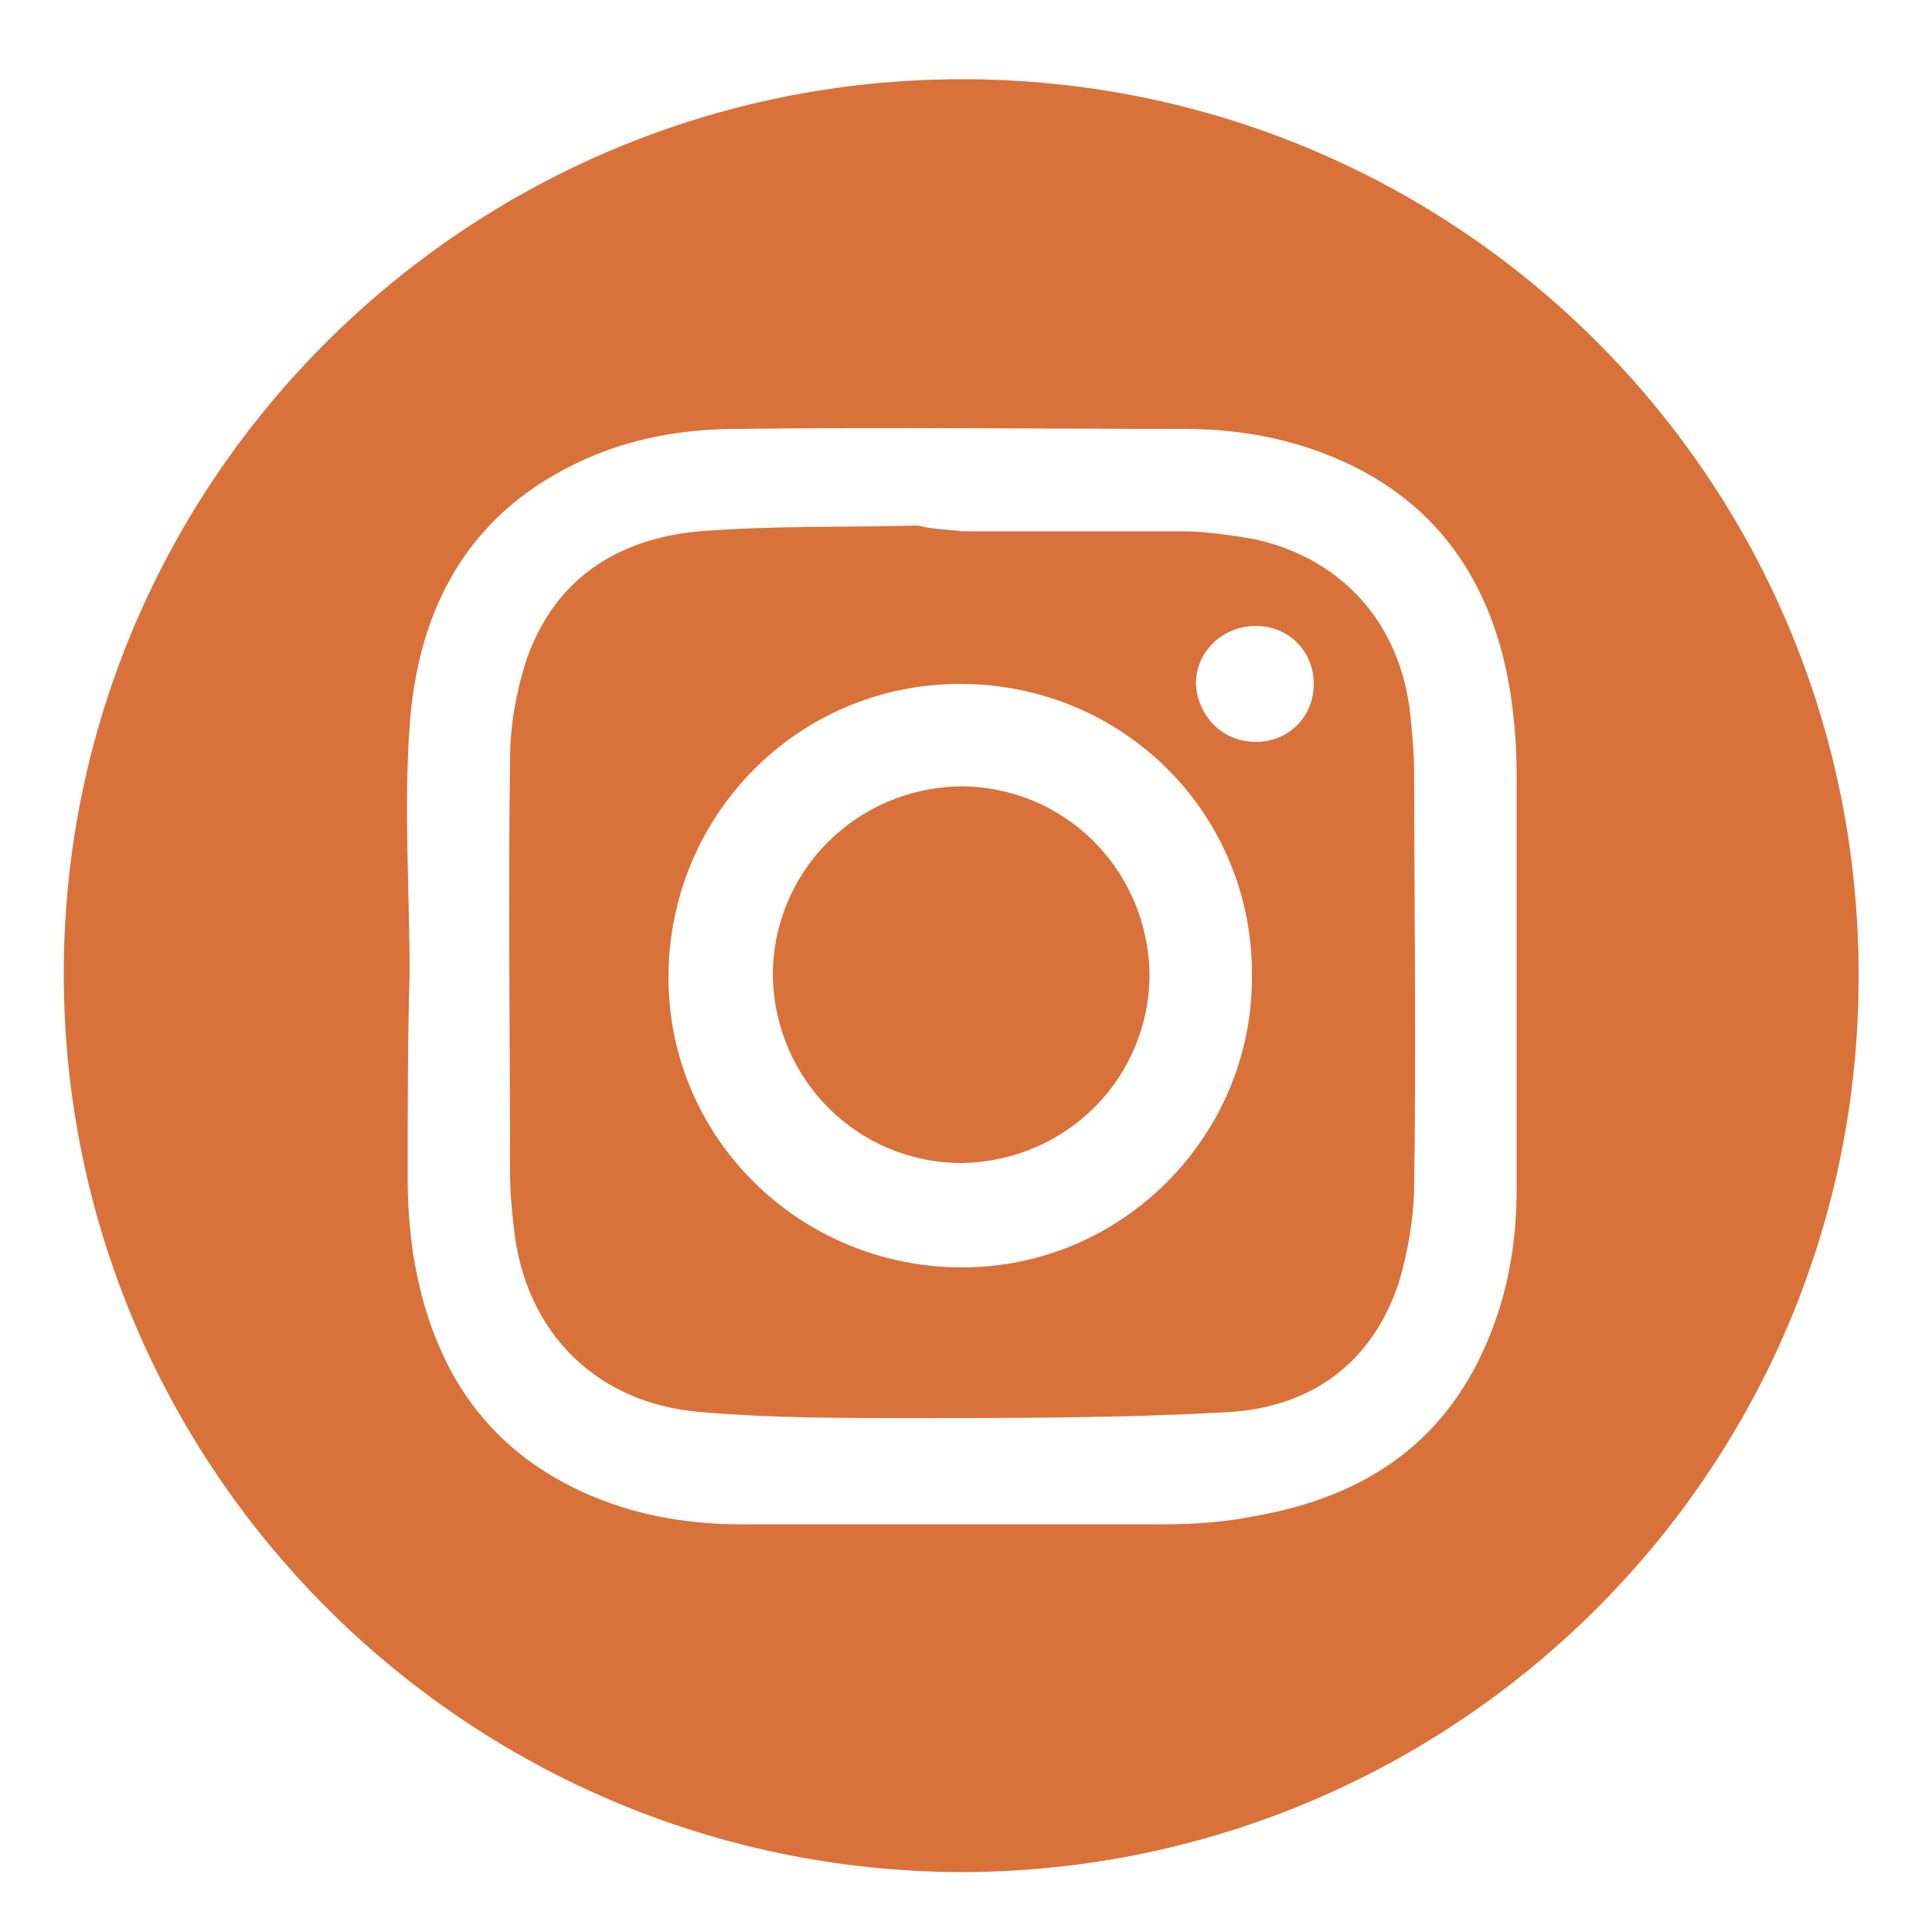
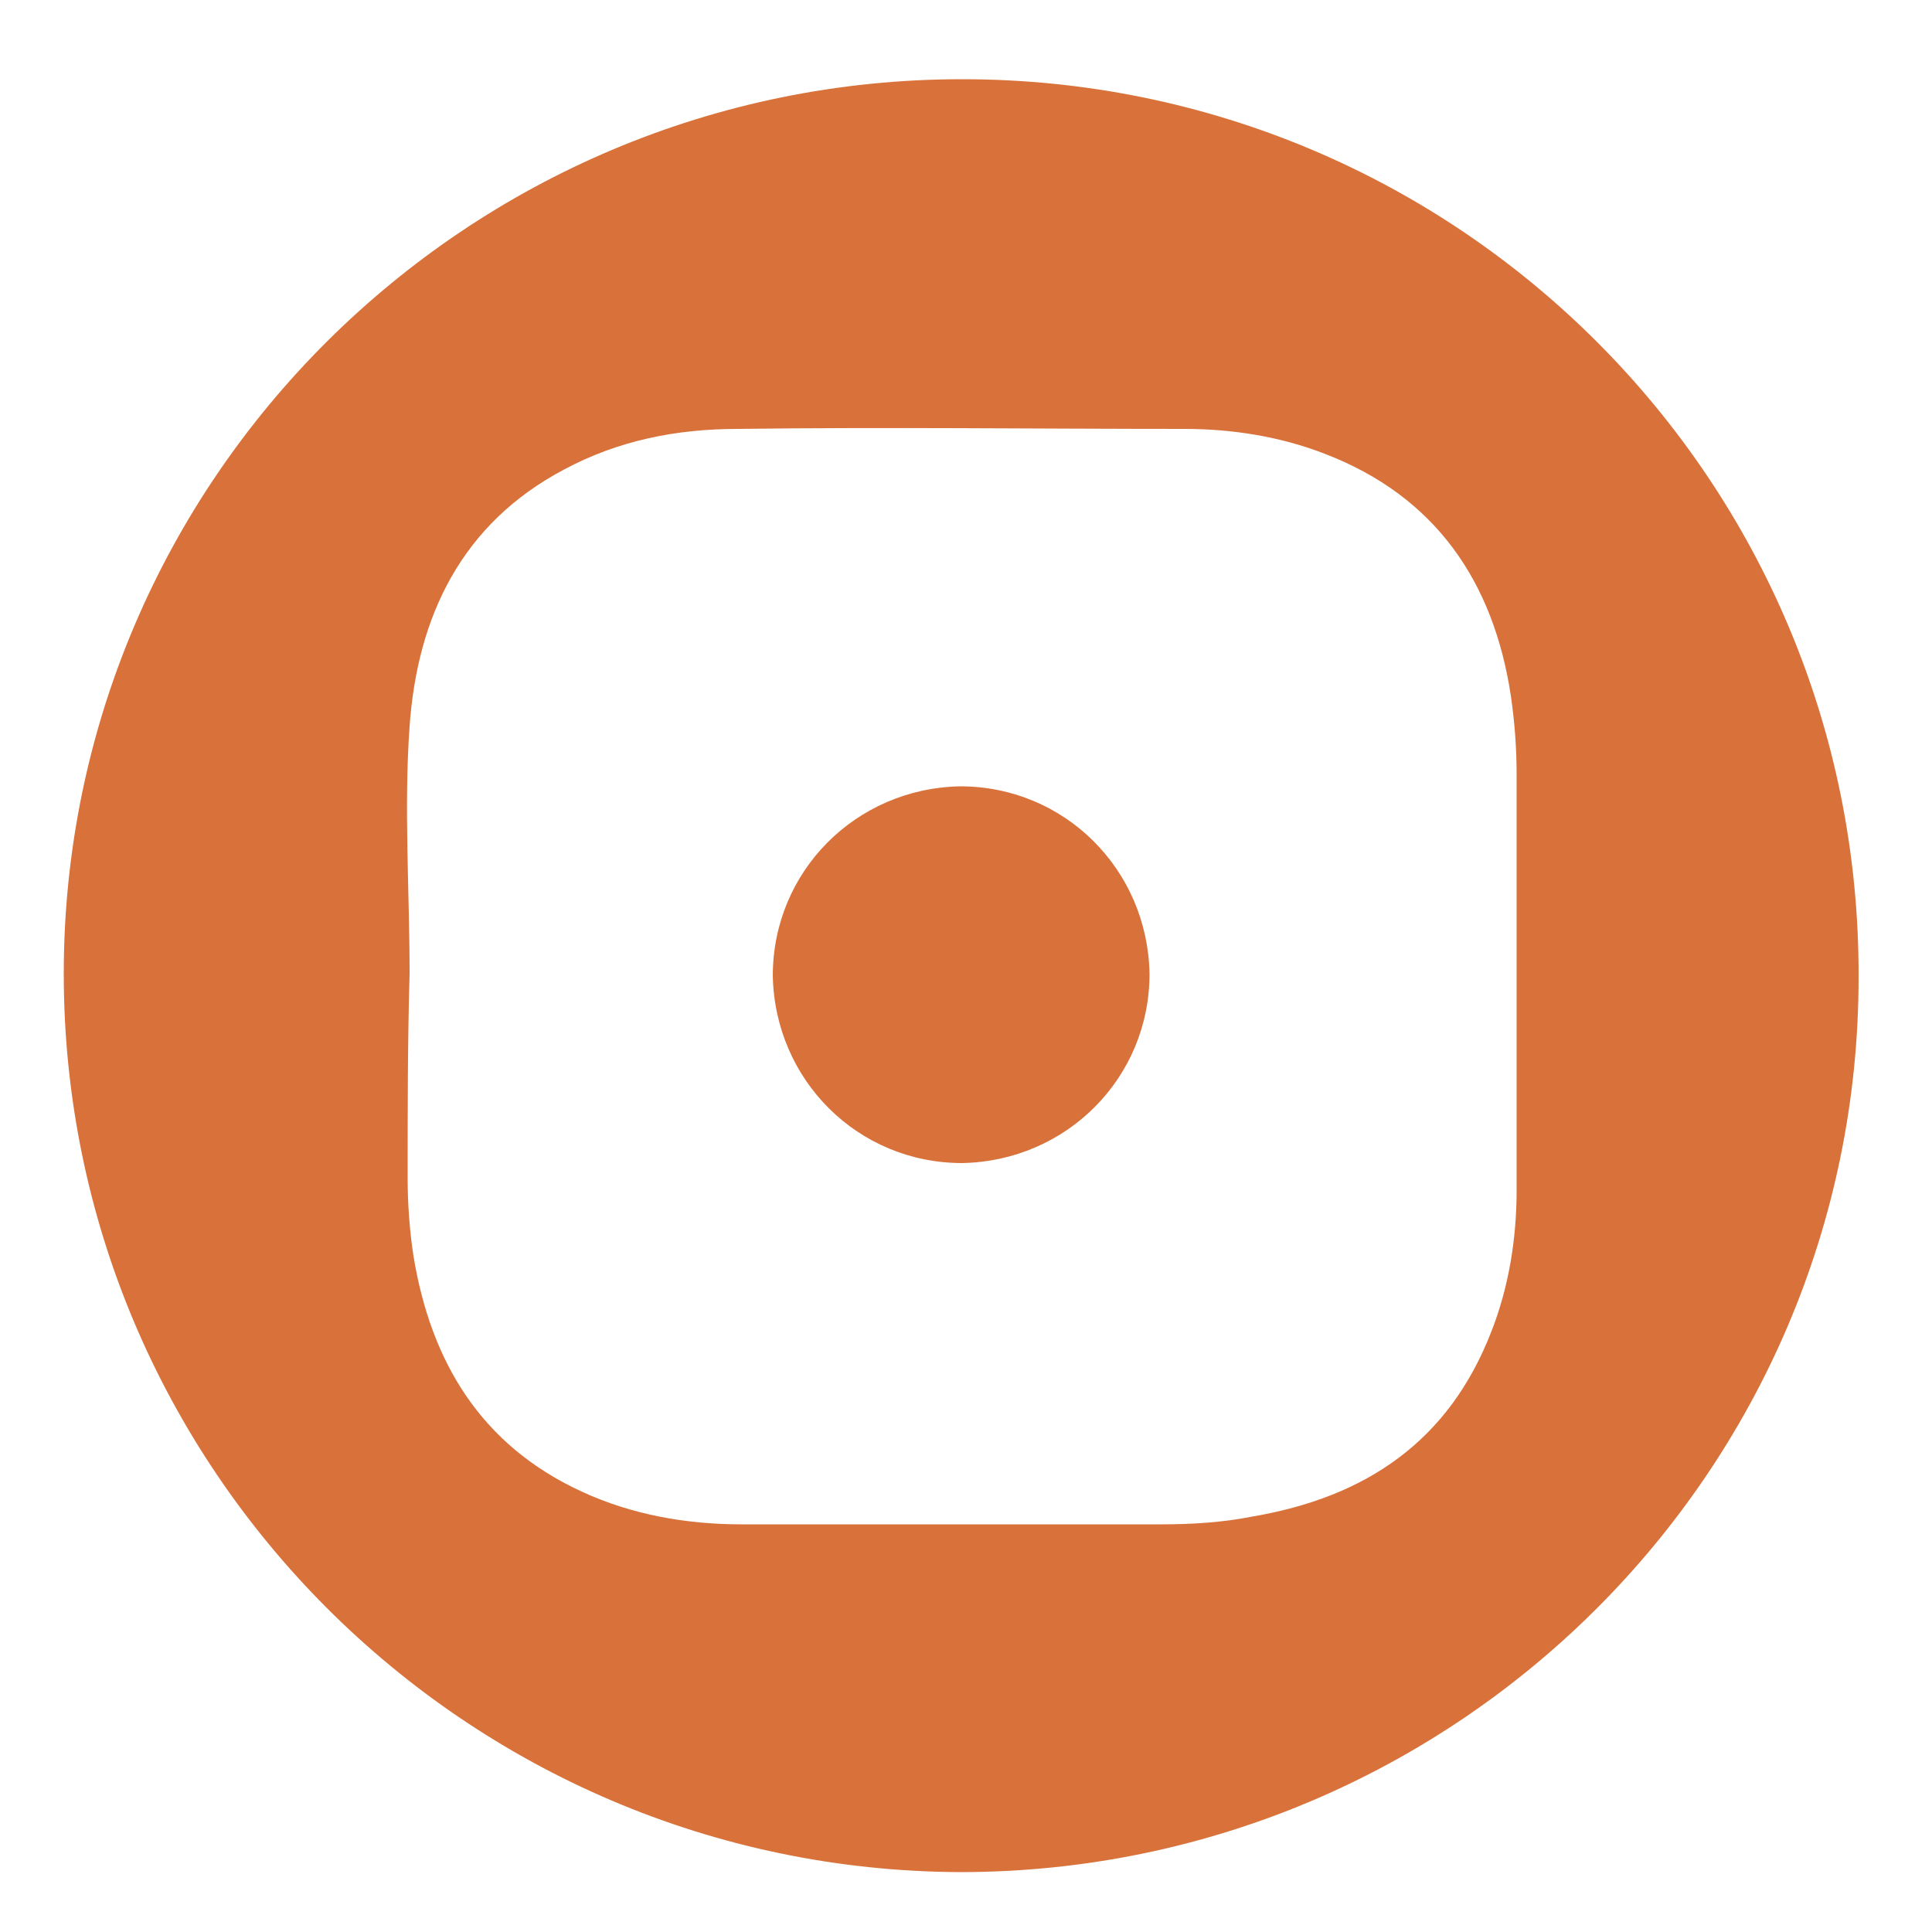
<svg xmlns="http://www.w3.org/2000/svg" version="1.1" id="Layer_1" x="0px" y="0px" viewBox="0 0 100 100" style="enable-background:new 0 0 100 100;" xml:space="preserve">
  <style type="text/css">
	.st0{fill:#D9723A;}
</style>
  <path class="st0" d="M3.3,50.4c0-25.6,20.9-46.3,46.5-46.3c25.7,0,46.5,20.8,46.4,46.5c0,25.6-20.9,46.3-46.5,46.3  C24.1,96.8,3.3,76,3.3,50.4 M21.2,50.4L21.2,50.4c-0.1,3.5-0.1,7-0.1,10.6c0,1.3,0.1,2.7,0.3,4c0.9,5.5,3.5,9.8,8.7,12.2  c2.6,1.2,5.4,1.7,8.3,1.7c7.2,0,14.5,0,21.7,0c1.6,0,3.2-0.1,4.7-0.4c5.9-1,10.2-3.9,12.4-9.6c0.9-2.3,1.3-4.8,1.3-7.3  c0-7.2,0-14.3,0-21.5c0-1.4-0.1-2.7-0.3-4.1c-0.9-5.9-3.9-10.3-9.6-12.5c-2.3-0.9-4.8-1.3-7.3-1.3c-7.7,0-15.4-0.1-23.1,0  c-3.2,0-6.2,0.6-9,2.1c-5.3,2.8-7.6,7.6-8,13.3C20.9,41.8,21.2,46.1,21.2,50.4" />
-   <path class="st0" d="M49.8,27.5c3.8,0,7.6,0,11.4,0c1.2,0,2.5,0.2,3.7,0.4c4.6,1,7.6,4.4,8.1,9.1c0.1,1,0.2,2.1,0.2,3.1  c0,7,0.1,14.1,0,21.1c0,1.7-0.3,3.5-0.8,5.2c-1.4,4.2-4.6,6.5-9,6.7c-5.4,0.3-10.8,0.3-16.2,0.3c-3.6,0-7.2,0-10.8-0.3  c-5.5-0.4-9.2-4.1-9.8-9.5c-0.1-0.9-0.2-1.9-0.2-2.9c0-7.1-0.1-14.3,0-21.4c0-1.7,0.3-3.4,0.8-5c1.4-4.2,4.6-6.4,9-6.8  c3.8-0.3,7.5-0.2,11.3-0.3C48.3,27.4,49,27.4,49.8,27.5C49.8,27.4,49.8,27.4,49.8,27.5 M49.7,35.4c-8.4,0-15.1,6.8-15.1,15.2  c0,8.3,6.8,15,15.2,15c8.3,0,15-6.8,15-15C64.9,42.1,58.1,35.4,49.7,35.4 M65,38.4c1.7,0,3-1.3,3-3c0-1.7-1.3-3-3-3  c-1.7,0-3.1,1.3-3.1,3C62,37.1,63.3,38.4,65,38.4" />
  <path class="st0" d="M40,50.5c0-5.4,4.3-9.7,9.7-9.8c5.4,0,9.7,4.3,9.8,9.7c0,5.4-4.3,9.7-9.7,9.8C44.4,60.2,40.1,55.9,40,50.5" />
</svg>